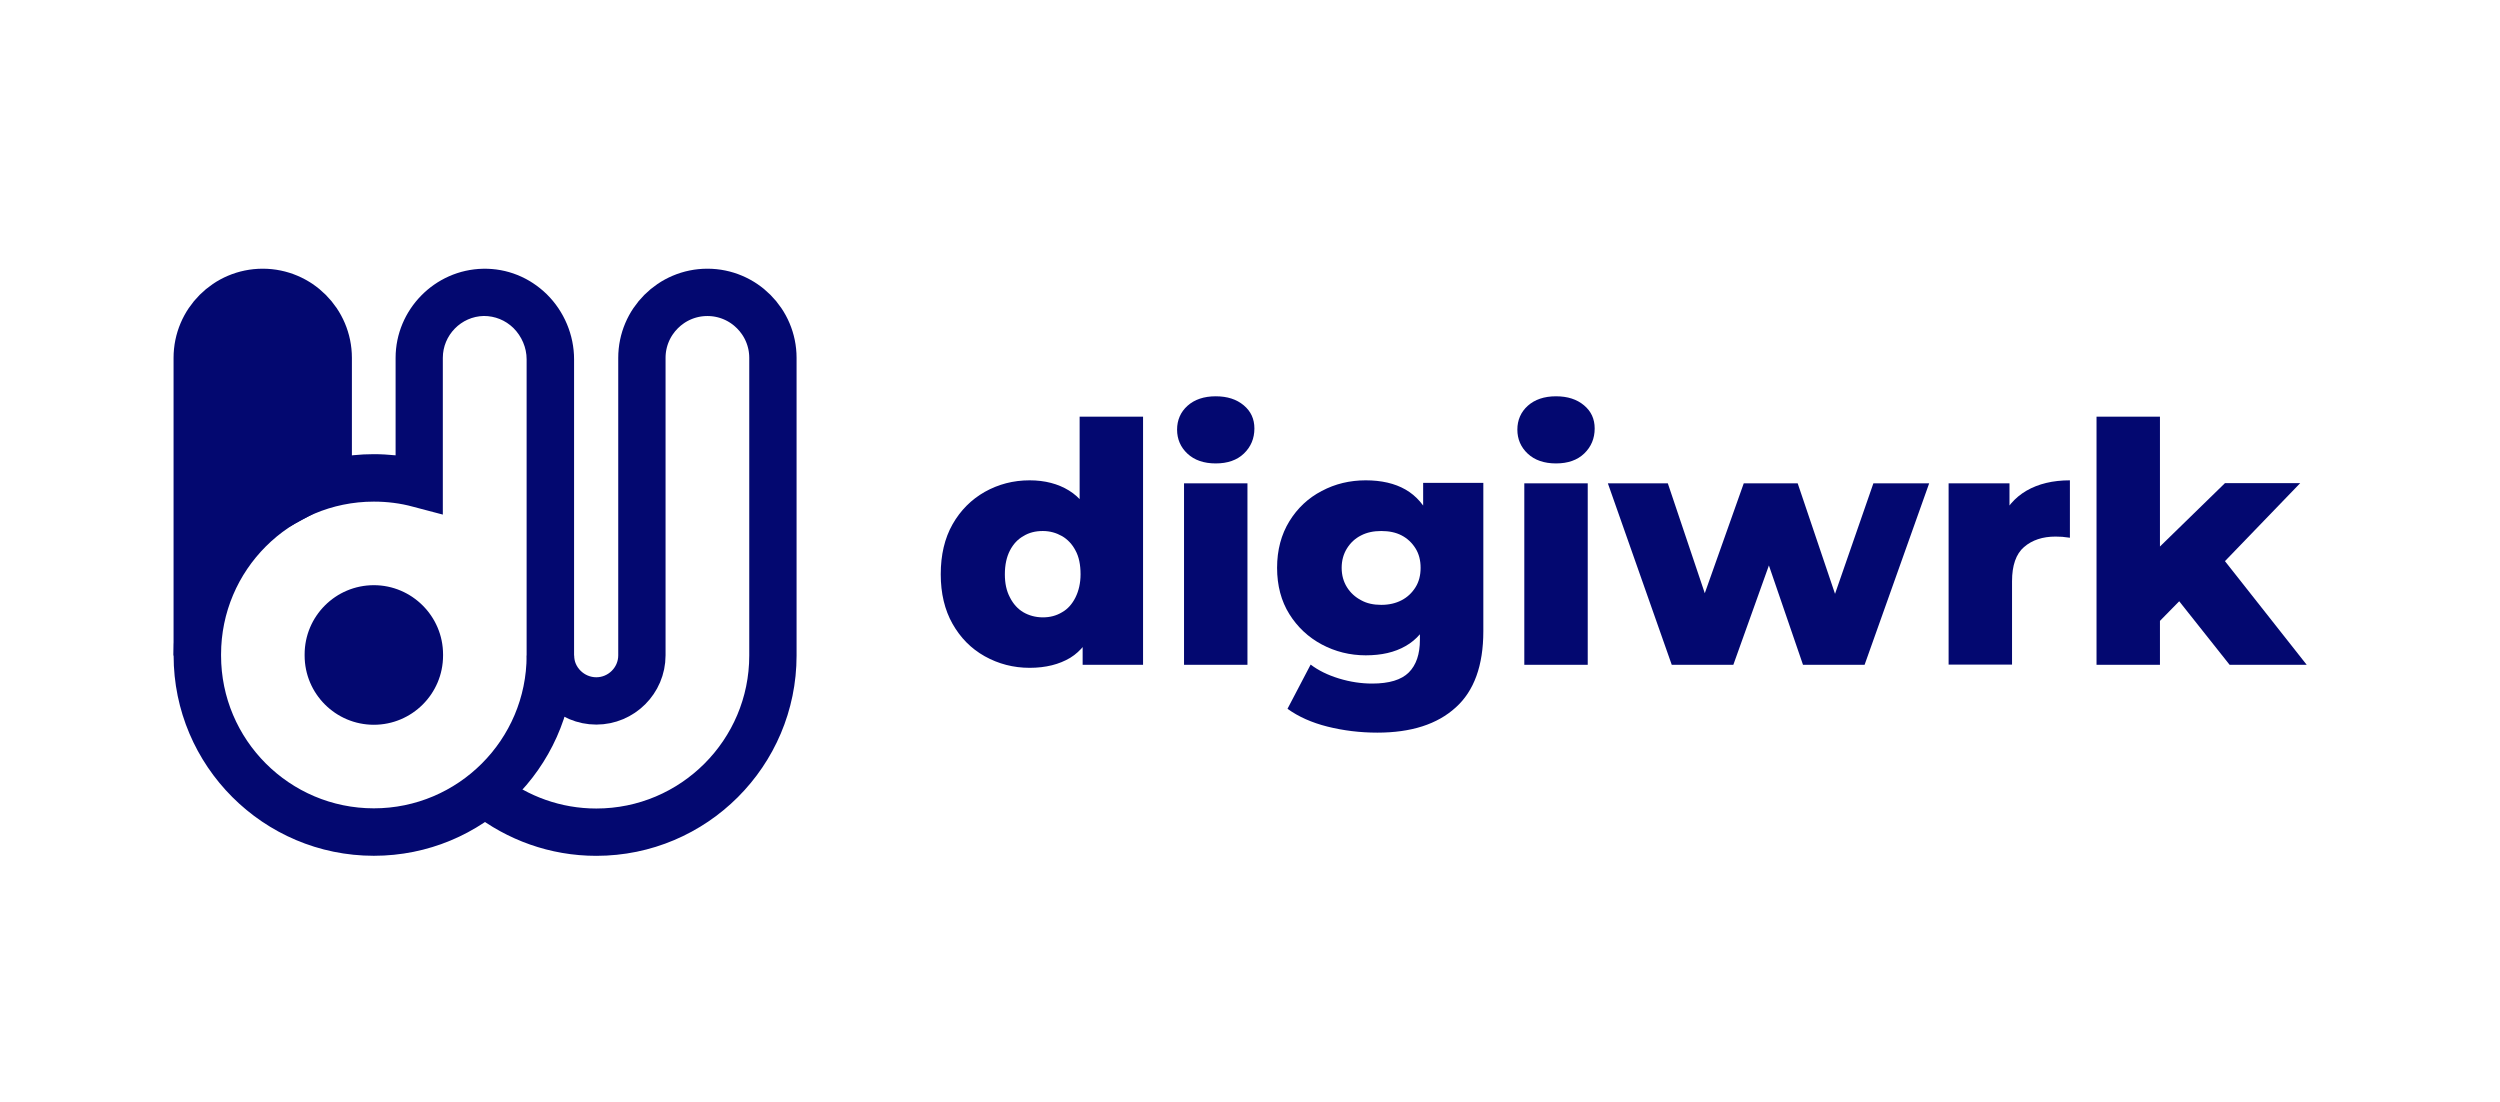
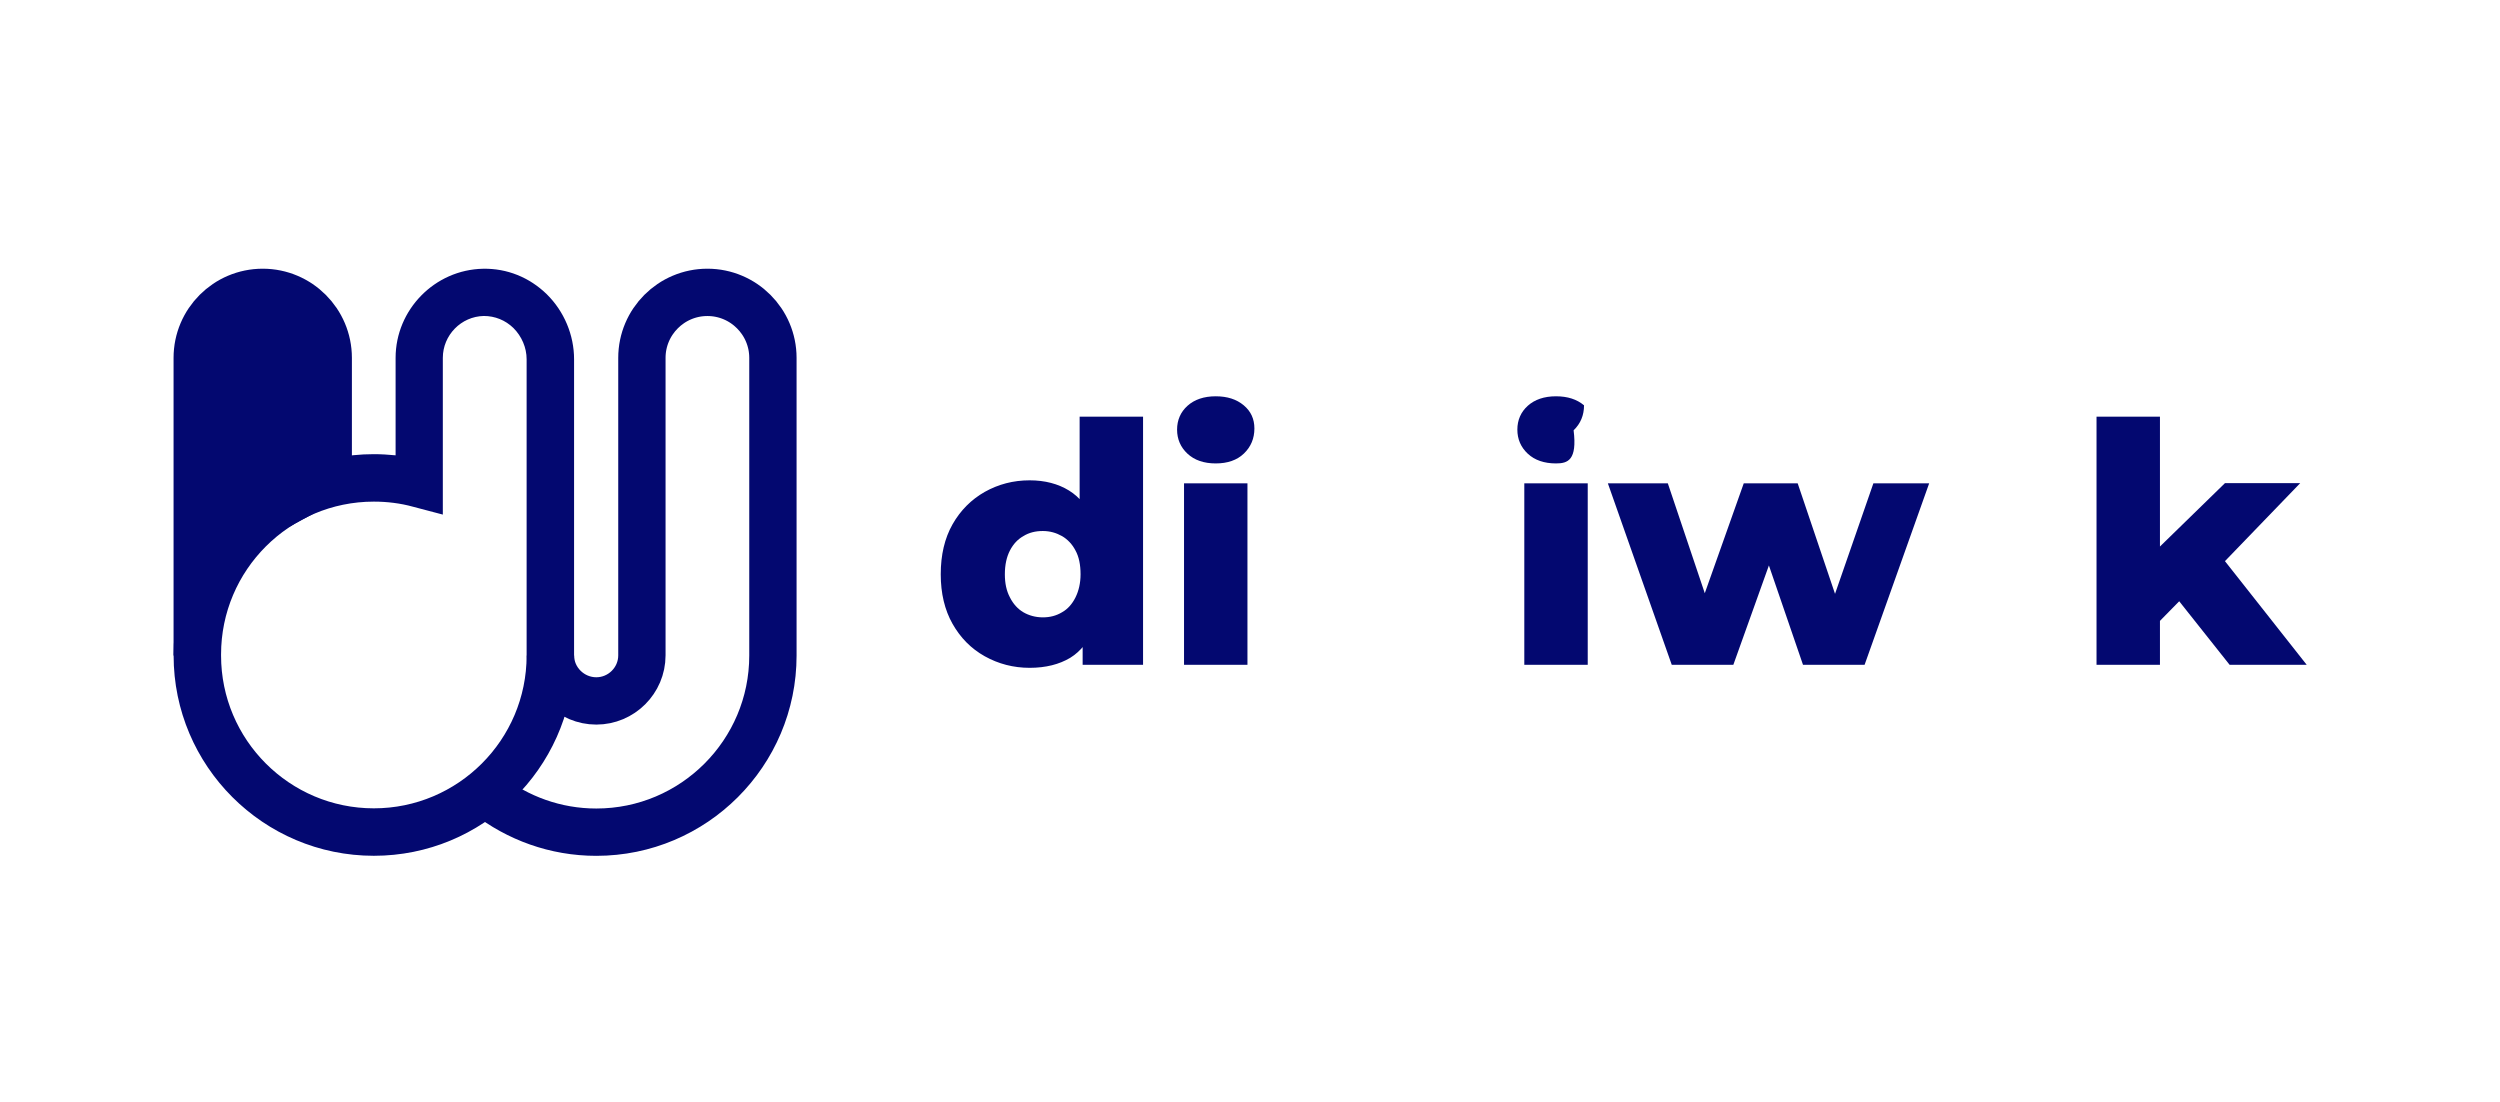
<svg xmlns="http://www.w3.org/2000/svg" version="1.1" id="Ebene_1" x="0px" y="0px" viewBox="0 0 1080 476" style="enable-background:new 0 0 1080 476;" xml:space="preserve">
  <style type="text/css">
	.st0{fill:#40DFCF;}
	.st1{fill:#FFFFFF;}
	.st2{fill:#40DFCF;stroke:#030870;stroke-width:20.442;stroke-miterlimit:10;}
	.st3{fill:#030870;}
	.st4{fill:none;stroke:#030870;stroke-width:20.442;stroke-miterlimit:10;}
	.st5{fill:#40DFCF;stroke:#030870;stroke-width:21.932;stroke-miterlimit:10;}
	.st6{fill:none;stroke:#030870;stroke-width:21.932;stroke-miterlimit:10;}
	.st7{fill:#FFFFFF;stroke:#40DFCF;stroke-width:20.442;stroke-miterlimit:10;}
	.st8{fill:#40DFCF;stroke:#40DFCF;stroke-width:20.442;stroke-miterlimit:10;}
	.st9{fill:#FFFFFF;stroke:#40DFCF;stroke-width:22.172;stroke-miterlimit:10;}
	.st10{fill:#40DFCF;stroke:#40DFCF;stroke-width:22.172;stroke-miterlimit:10;}
	.st11{fill:#FFFFFF;stroke:#030870;stroke-width:20.442;stroke-miterlimit:10;}
	.st12{fill:#030870;stroke:#030870;stroke-width:20.442;stroke-miterlimit:10;}
	.st13{fill:#FFFFFF;stroke:#030870;stroke-width:22.172;stroke-miterlimit:10;}
	.st14{fill:#030870;stroke:#030870;stroke-width:22.172;stroke-miterlimit:10;}
	.st15{fill:none;stroke:#030870;stroke-width:22.17;stroke-miterlimit:10;}
	.st16{fill:#030870;stroke:#030870;stroke-width:22.17;stroke-miterlimit:10;}
	.st17{fill:none;stroke:#FFFFFF;stroke-width:20.442;stroke-miterlimit:10;}
	.st18{fill:#FFFFFF;stroke:#FFFFFF;stroke-width:20.442;stroke-miterlimit:10;}
	.st19{fill:none;stroke:#FFFFFF;stroke-width:22.17;stroke-miterlimit:10;}
	.st20{fill:#FFFFFF;stroke:#FFFFFF;stroke-width:22.17;stroke-miterlimit:10;}
	.st21{fill:none;stroke:#000000;stroke-width:20.442;stroke-miterlimit:10;}
	.st22{stroke:#000000;stroke-width:20.442;stroke-miterlimit:10;}
	.st23{fill:none;stroke:#000000;stroke-width:22.17;stroke-miterlimit:10;}
	.st24{stroke:#000000;stroke-width:22.17;stroke-miterlimit:10;}
	.st25{fill:none;stroke:#40DFCF;stroke-width:20.442;stroke-miterlimit:10;}
	.st26{fill:none;stroke:#40DFCF;stroke-width:22.17;stroke-miterlimit:10;}
	.st27{fill:#40DFCF;stroke:#40DFCF;stroke-width:22.17;stroke-miterlimit:10;}
</style>
  <g>
    <g>
      <g>
        <path class="st3" d="M444.8,288.5c-7,0-13.5-1.7-19.4-5c-5.9-3.3-10.5-8-13.9-14c-3.4-6-5.1-13.2-5.1-21.4     c0-8.4,1.7-15.6,5.1-21.6c3.4-6,8.1-10.7,13.9-14c5.9-3.3,12.3-5,19.4-5c6.6,0,12.3,1.5,17,4.4c4.7,2.9,8.3,7.4,10.7,13.4     c2.4,6,3.6,13.6,3.6,22.8s-1.1,16.9-3.4,22.8c-2.3,6-5.7,10.4-10.4,13.3C457.6,287,451.8,288.5,444.8,288.5z M450.5,266.7     c3.1,0,5.8-0.7,8.3-2.2c2.5-1.4,4.4-3.6,5.8-6.4c1.4-2.8,2.2-6.2,2.2-10c0-4.1-0.7-7.6-2.2-10.3c-1.4-2.7-3.4-4.8-5.8-6.2     c-2.5-1.4-5.2-2.2-8.3-2.2c-3.2,0-6,0.7-8.4,2.2c-2.5,1.4-4.4,3.5-5.8,6.2c-1.4,2.7-2.2,6.1-2.2,10.3c0,3.9,0.7,7.2,2.2,10     c1.4,2.8,3.4,5,5.8,6.4C444.5,265.9,447.4,266.7,450.5,266.7z M467.7,287.2v-13.4l0.1-25.9l-1.4-25.9v-42h27.4v107.2H467.7z" />
        <path class="st3" d="M525.2,200.2c-5.1,0-9.2-1.4-12.2-4.2c-3-2.8-4.5-6.3-4.5-10.4c0-4.1,1.5-7.6,4.5-10.3s7.1-4.1,12.2-4.1     c5,0,9,1.3,12.1,3.9c3.1,2.6,4.6,5.9,4.6,10c0,4.3-1.5,7.9-4.5,10.8C534.4,198.8,530.3,200.2,525.2,200.2z M511.5,287.2v-78.4     h27.4v78.4H511.5z" />
-         <path class="st3" d="M590,283.1c-6.8,0-13.2-1.6-19-4.7c-5.8-3.1-10.5-7.5-14-13.1c-3.5-5.6-5.3-12.3-5.3-20     c0-7.7,1.8-14.4,5.3-20.1c3.5-5.7,8.2-10.1,14-13.1c5.8-3.1,12.2-4.6,19-4.6c6.7,0,12.5,1.3,17.2,4c4.7,2.7,8.3,6.9,10.8,12.5     s3.7,12.7,3.7,21.3c0,8.6-1.2,15.7-3.7,21.3s-6,9.8-10.8,12.5C602.5,281.8,596.8,283.1,590,283.1z M595,316.5     c-7.5,0-14.7-0.9-21.5-2.6c-6.8-1.7-12.6-4.3-17.3-7.7l10-19.1c3.3,2.5,7.3,4.5,12.2,6c4.9,1.5,9.7,2.2,14.4,2.2     c7.3,0,12.6-1.6,15.8-4.8c3.2-3.2,4.8-7.9,4.8-14.1v-9.1l1.4-22.1v-22v-14.6h26v64.1c0,14.8-4,25.8-11.9,32.9     C620.9,312.9,609.6,316.5,595,316.5z M596.7,261.3c3.4,0,6.3-0.7,8.8-2c2.5-1.3,4.5-3.2,6-5.6c1.5-2.4,2.2-5.2,2.2-8.4     c0-3.2-0.7-6-2.2-8.4c-1.5-2.4-3.5-4.3-6-5.6c-2.5-1.3-5.4-1.9-8.8-1.9c-3.3,0-6.2,0.6-8.7,1.9c-2.6,1.3-4.6,3.2-6.1,5.6     c-1.5,2.4-2.3,5.2-2.3,8.4c0,3.2,0.8,6,2.3,8.4c1.5,2.4,3.6,4.3,6.1,5.6C590.5,260.7,593.4,261.3,596.7,261.3z" />
-         <path class="st3" d="M672.2,200.2c-5.1,0-9.2-1.4-12.2-4.2c-3-2.8-4.5-6.3-4.5-10.4c0-4.1,1.5-7.6,4.5-10.3s7.1-4.1,12.2-4.1     c5,0,9,1.3,12.1,3.9c3.1,2.6,4.6,5.9,4.6,10c0,4.3-1.5,7.9-4.5,10.8C681.4,198.8,677.3,200.2,672.2,200.2z M658.5,287.2v-78.4     h27.4v78.4H658.5z" />
+         <path class="st3" d="M672.2,200.2c-5.1,0-9.2-1.4-12.2-4.2c-3-2.8-4.5-6.3-4.5-10.4c0-4.1,1.5-7.6,4.5-10.3s7.1-4.1,12.2-4.1     c5,0,9,1.3,12.1,3.9c0,4.3-1.5,7.9-4.5,10.8C681.4,198.8,677.3,200.2,672.2,200.2z M658.5,287.2v-78.4     h27.4v78.4H658.5z" />
        <path class="st3" d="M722.2,287.2l-27.6-78.4h25.9l22.1,65.7H730l23.3-65.7h23.3l22.2,65.7h-12.3l22.8-65.7h24.1l-27.9,78.4     h-26.6L760.3,233h7.9l-19.4,54.2H722.2z" />
-         <path class="st3" d="M841.8,287.2v-78.4h26.3v23l-4-6.5c2.4-5.9,6.2-10.3,11.3-13.3c5.2-3,11.4-4.5,18.8-4.5v24.8     c-1.3-0.2-2.4-0.3-3.3-0.4c-1,0-1.9-0.1-2.9-0.1c-5.6,0-10.1,1.5-13.6,4.5s-5.2,8-5.2,14.8v36H841.8z" />
        <path class="st3" d="M905.7,287.2V180h27.4v107.2H905.7z M928.7,272.7l0.6-32.9l31.9-31.1h32.5l-35.4,36.7l-13.9,11.3     L928.7,272.7z M963.2,287.2l-23.8-30l16.8-21.1l40.3,51.1H963.2z" />
      </g>
    </g>
    <g>
      <path class="st4" d="M237.8,283.2c0,10.8,9,19.6,19.8,19.6c10.8,0,19.7-8.8,19.7-19.7V154.6c0-15.6,12.7-28.3,28.3-28.3    s28.3,12.7,28.3,28.3v128.6c0,42.1-34.2,76.3-76.3,76.3c-17.7,0-34-6.1-47-16.2" />
    </g>
    <path class="st12" d="M85.2,283.2V154.6c0-15.6,12.7-28.3,28.3-28.3s28.3,12.7,28.3,28.3v52.2l-26.9,14.6l-14.6,8.7" />
    <g>
      <g>
        <path class="st3" d="M161.5,369.7c-47.7,0-86.5-38.8-86.5-86.5v-0.5c0-47.7,38.8-86.5,86.5-86.5c3.2,0,6.3,0.2,9.4,0.5v-42.1     c0-20.8,16.9-38.1,37.8-38.5c10.3-0.2,20,3.7,27.5,11c7.5,7.4,11.8,17.6,11.8,28.1v130.3h0C246.7,332.2,208.4,369.7,161.5,369.7z      M161.5,216.7c-36.4,0-66,29.6-66,66v0.5c0,36.4,29.6,66,66,66s66-29.6,66-66v-128c0-5-2.1-9.9-5.7-13.5c-3.5-3.4-8-5.2-12.8-5.2     c-9.8,0.2-17.7,8.3-17.7,18.1v67.7l-12.9-3.4C173,217.4,167.2,216.7,161.5,216.7z" />
      </g>
-       <path class="st3" d="M161.5,252.8c-16.5,0-29.9,13.4-29.9,29.9v0.5c0,16.5,13.4,29.9,29.9,29.9s29.9-13.4,29.9-29.9v-0.5    C191.4,266.3,178,252.8,161.5,252.8z" />
    </g>
  </g>
</svg>